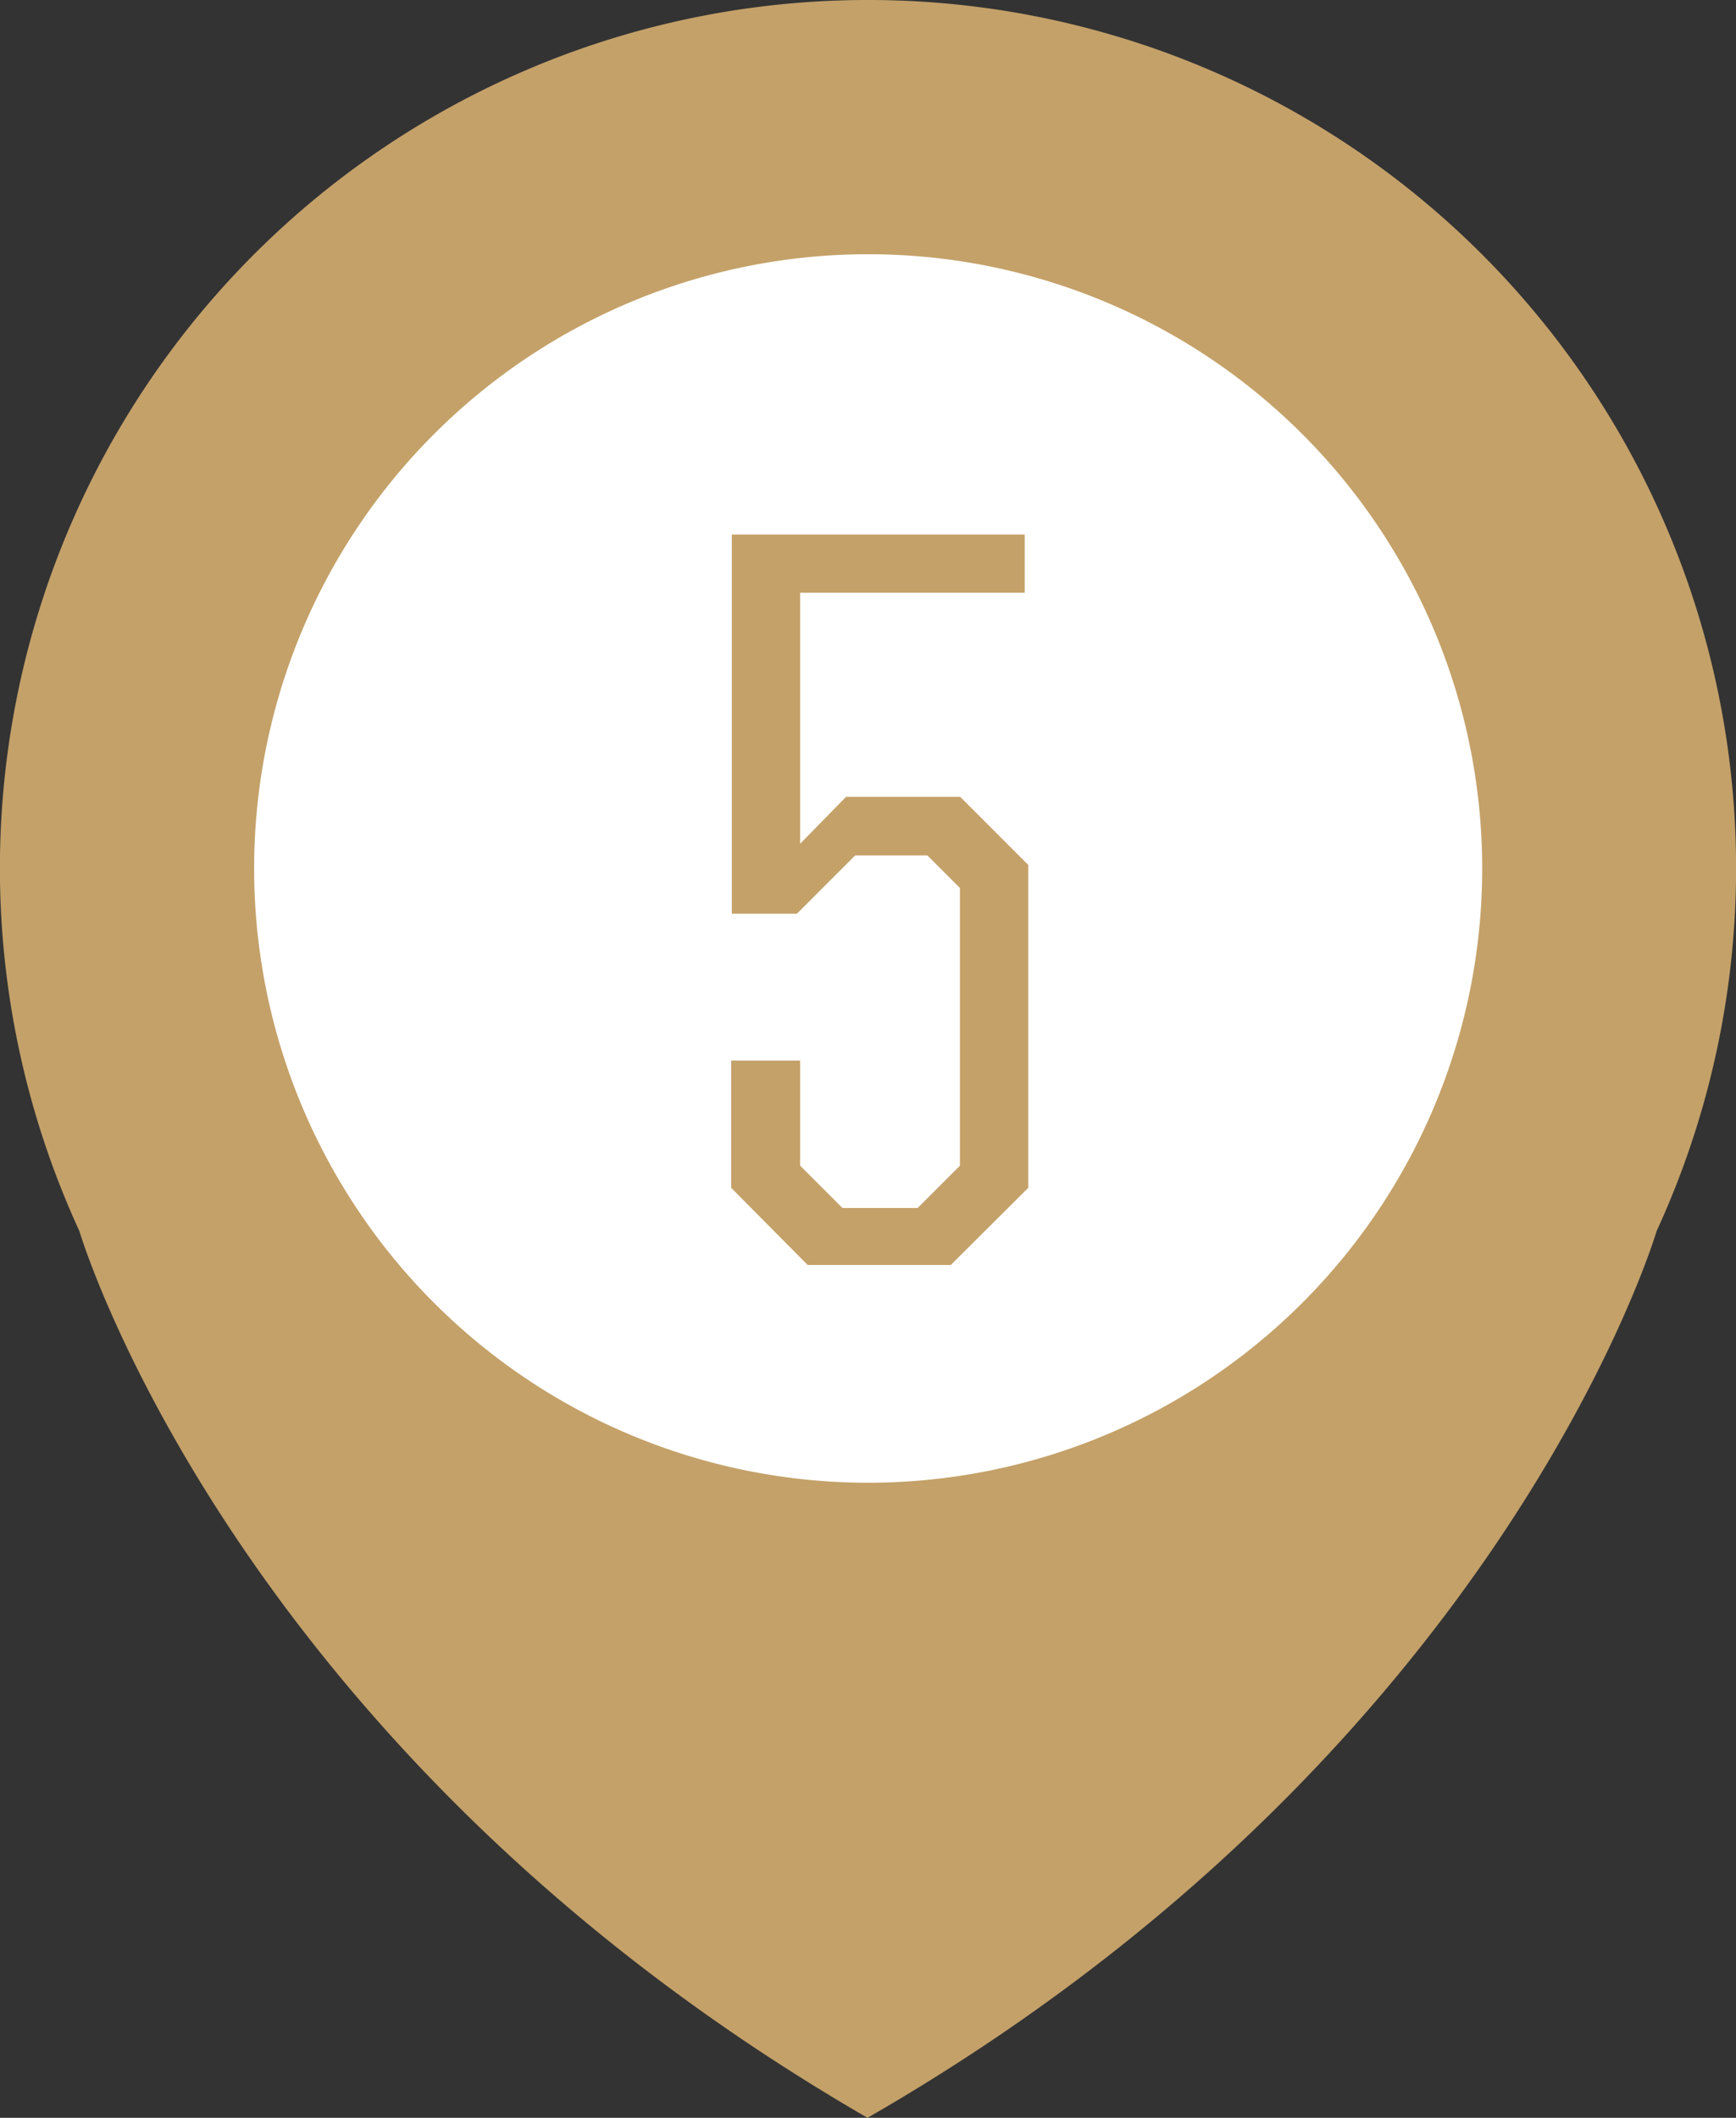
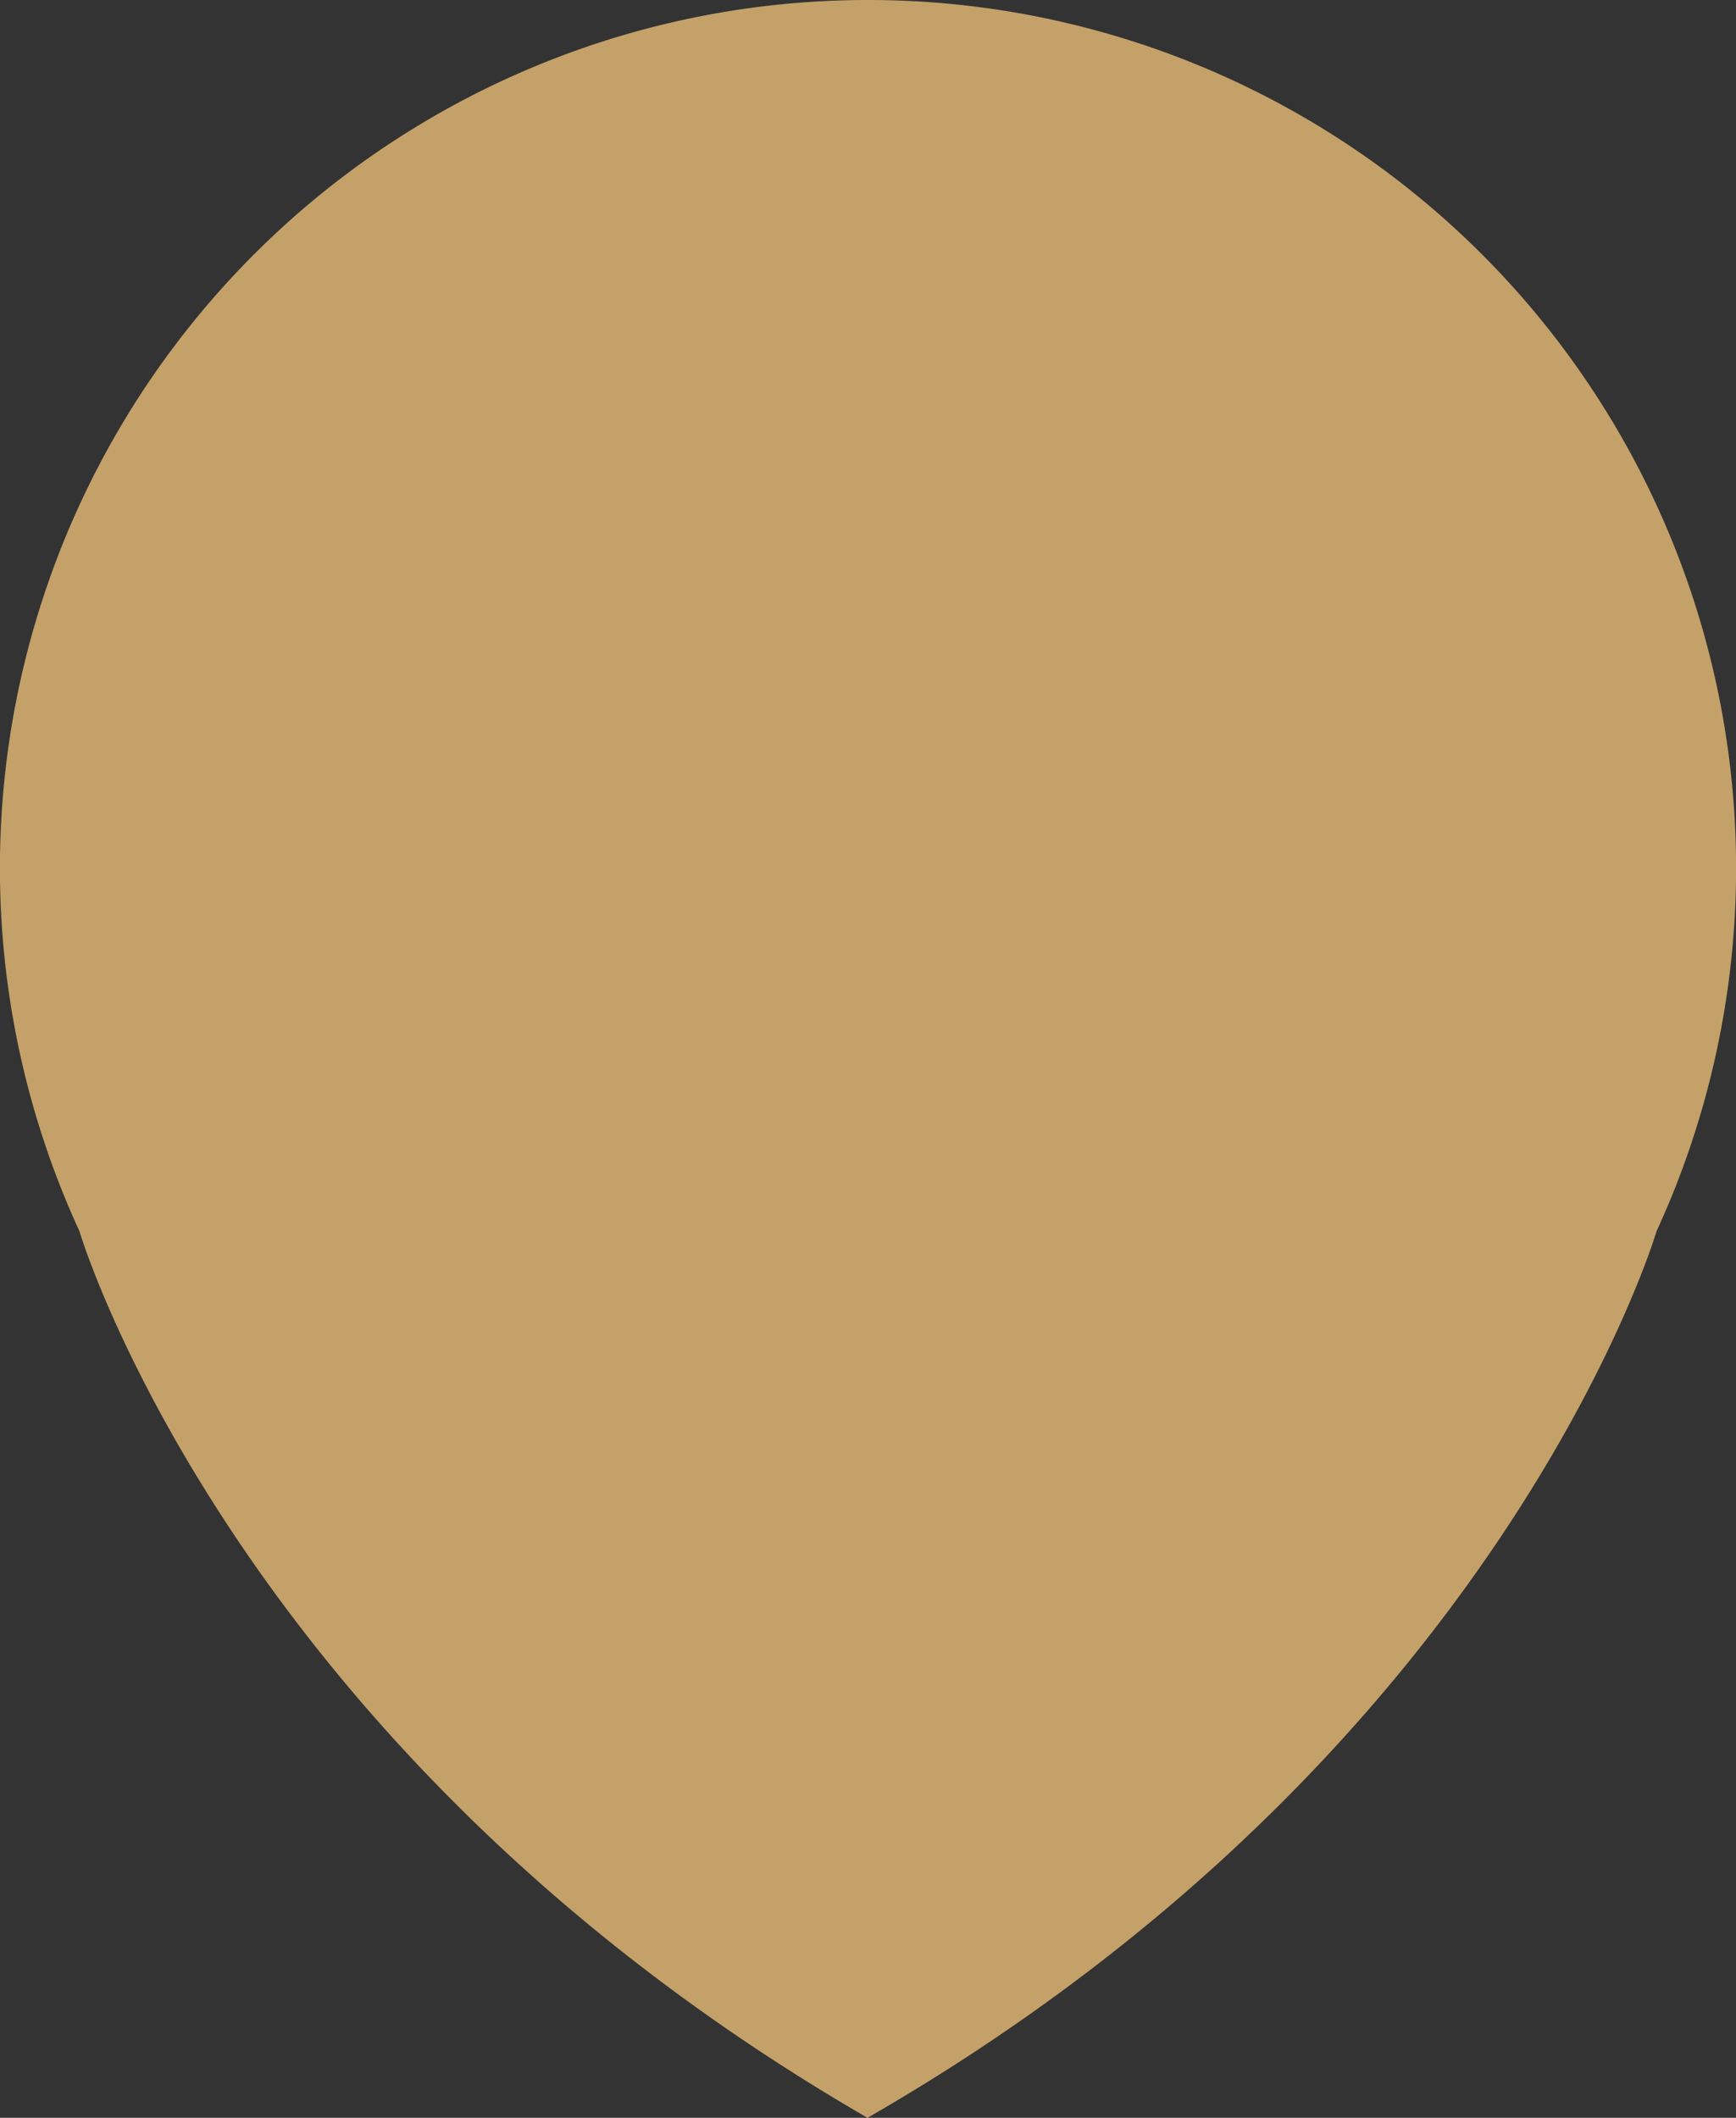
<svg xmlns="http://www.w3.org/2000/svg" viewBox="0 0 53.35 65.06">
  <rect x="0" y="0" width="53.35" height="65.06" fill="#333333" stroke="none" />
  <defs>
    <style>.cls-1{fill:#c4a169;}.cls-2{fill:#fff;}</style>
  </defs>
  <g id="Layer_2" data-name="Layer 2">
    <g id="Layer_1-2" data-name="Layer 1">
      <path class="cls-1" d="M26.67,0A26.67,26.67,0,0,1,50.91,37.82h0s-4.71,16-24.25,27.24C7.15,53.78,2.44,37.82,2.44,37.82h0A26.67,26.67,0,0,1,26.67,0" />
-       <path class="cls-2" d="M26.67,7.81A18.87,18.87,0,1,1,7.81,26.68,18.87,18.87,0,0,1,26.67,7.81" />
-       <path class="cls-1" d="M22.47,36.49V32.58h2.12v3.23l1.3,1.3H28.2l1.3-1.3V27.28l-1-1H26.28l-1.79,1.79h-2V16.42h9v1.79h-6.9v7.71L26,24.48h3.51l2.09,2.09v9.92l-2.38,2.37H24.82Z" />
    </g>
  </g>
</svg>